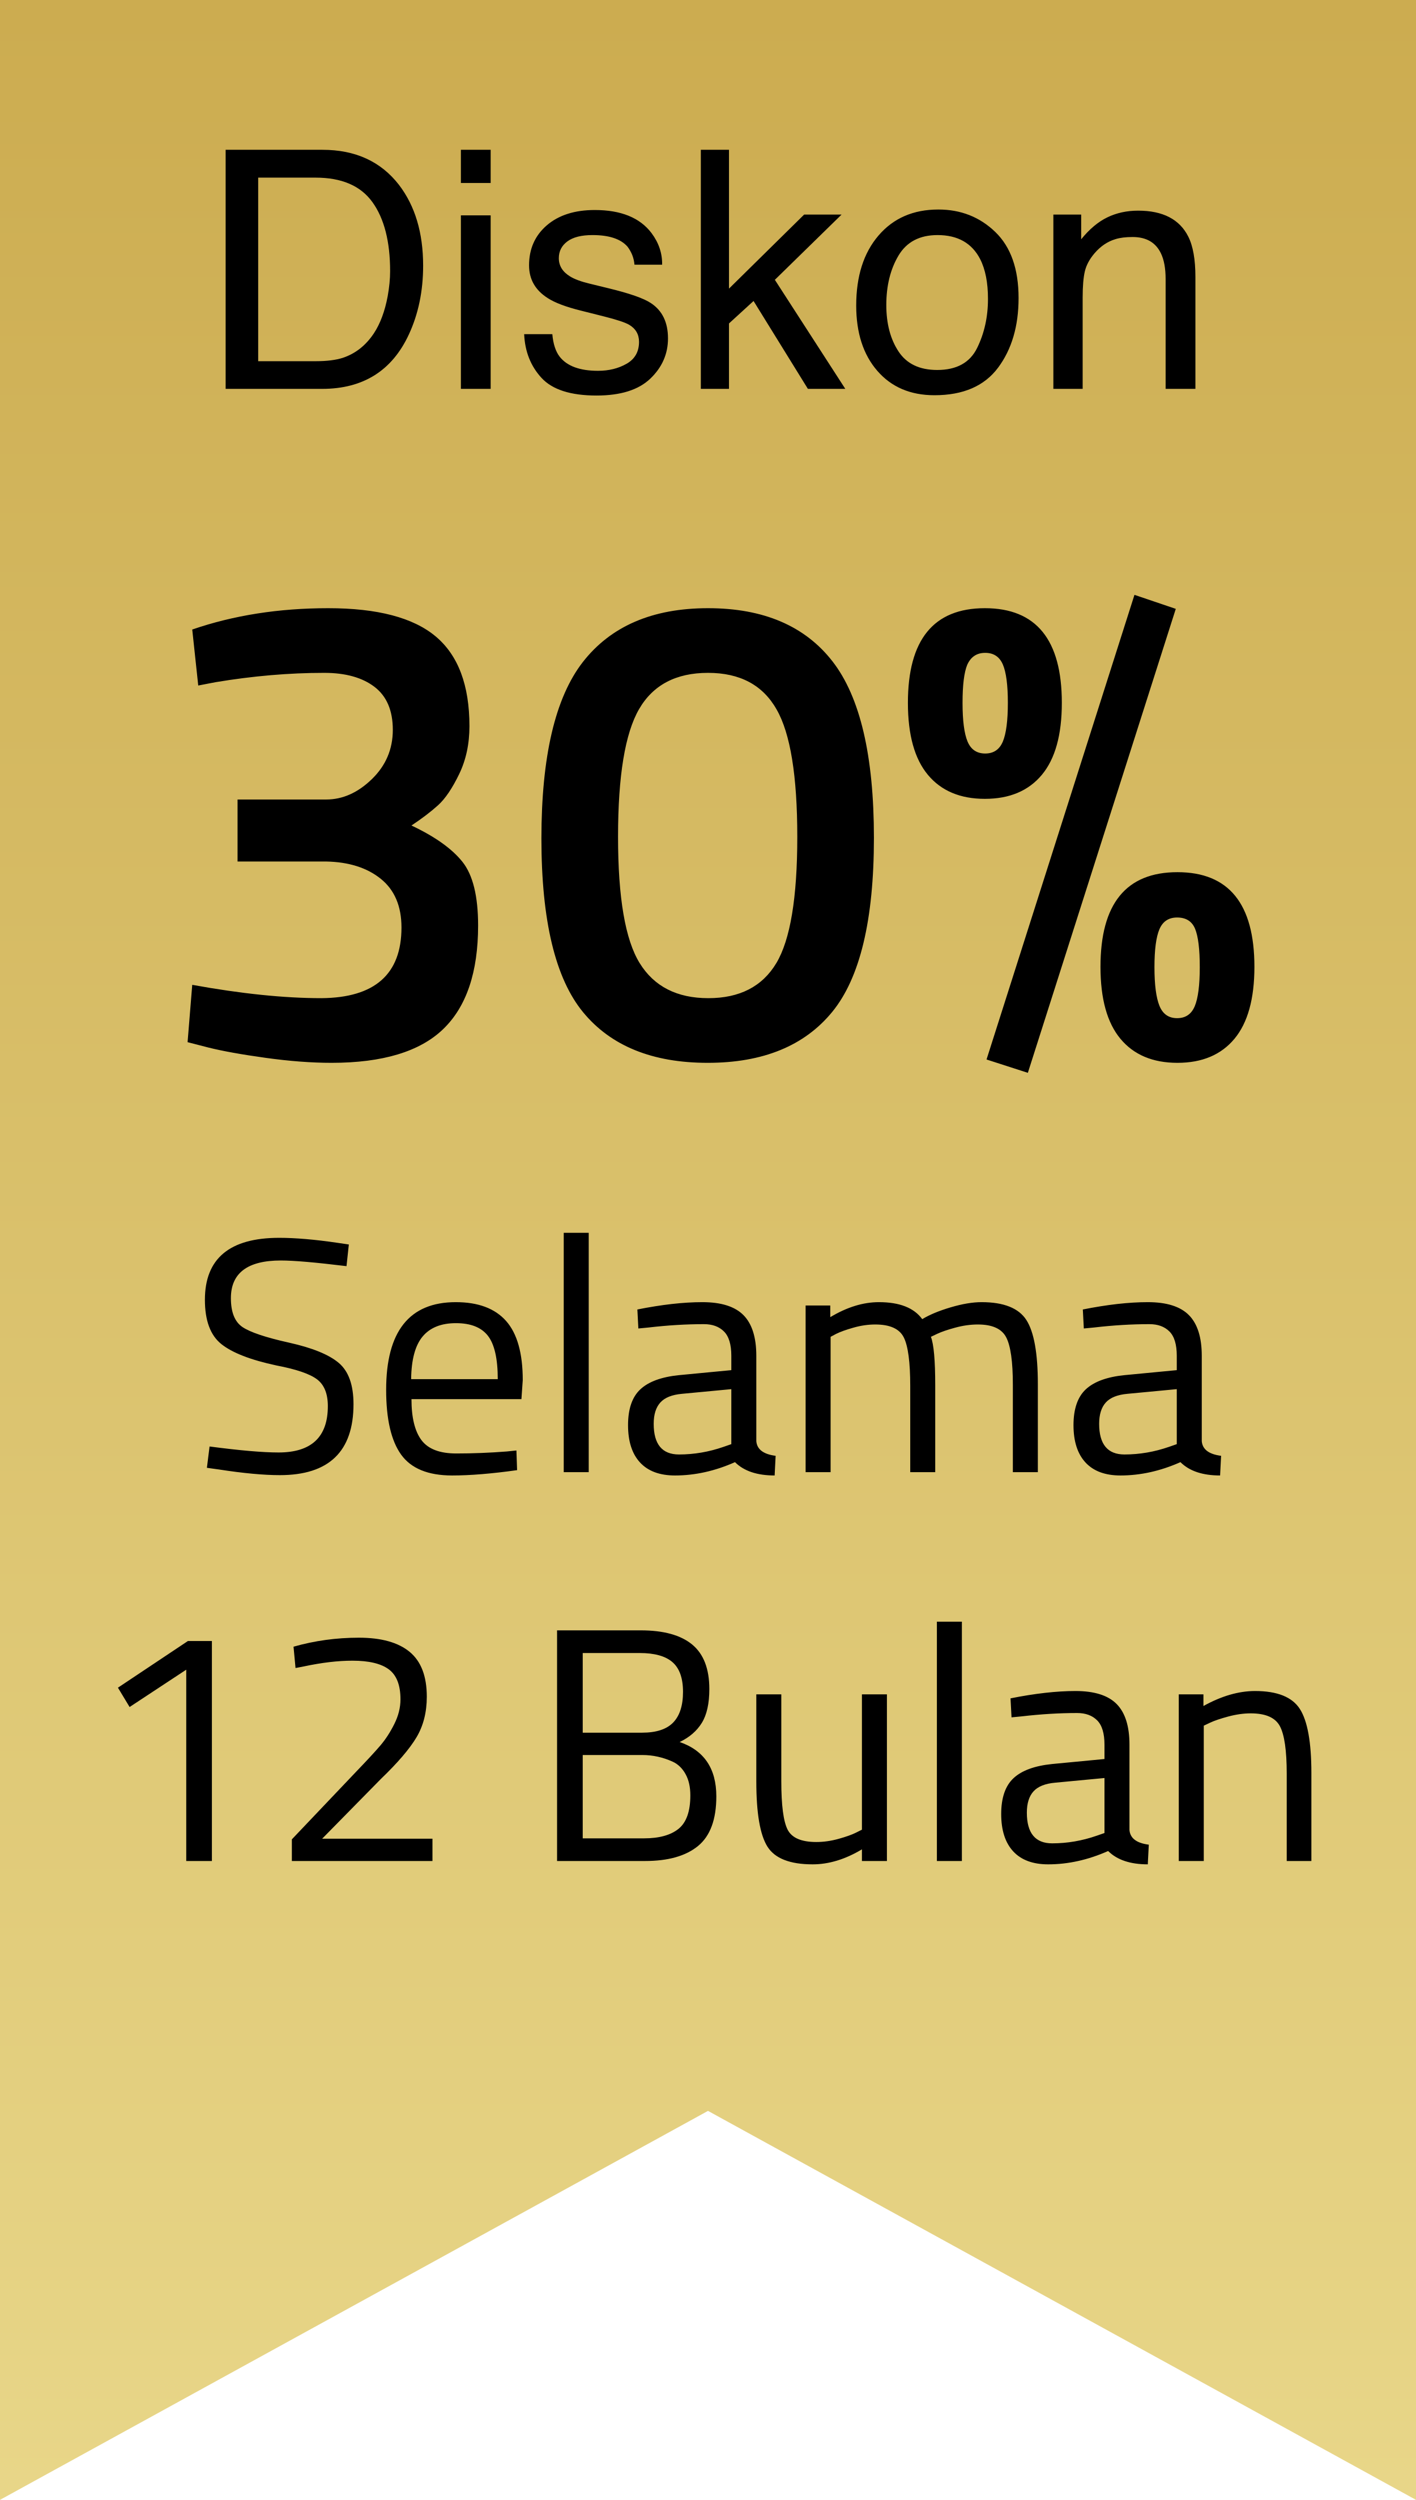
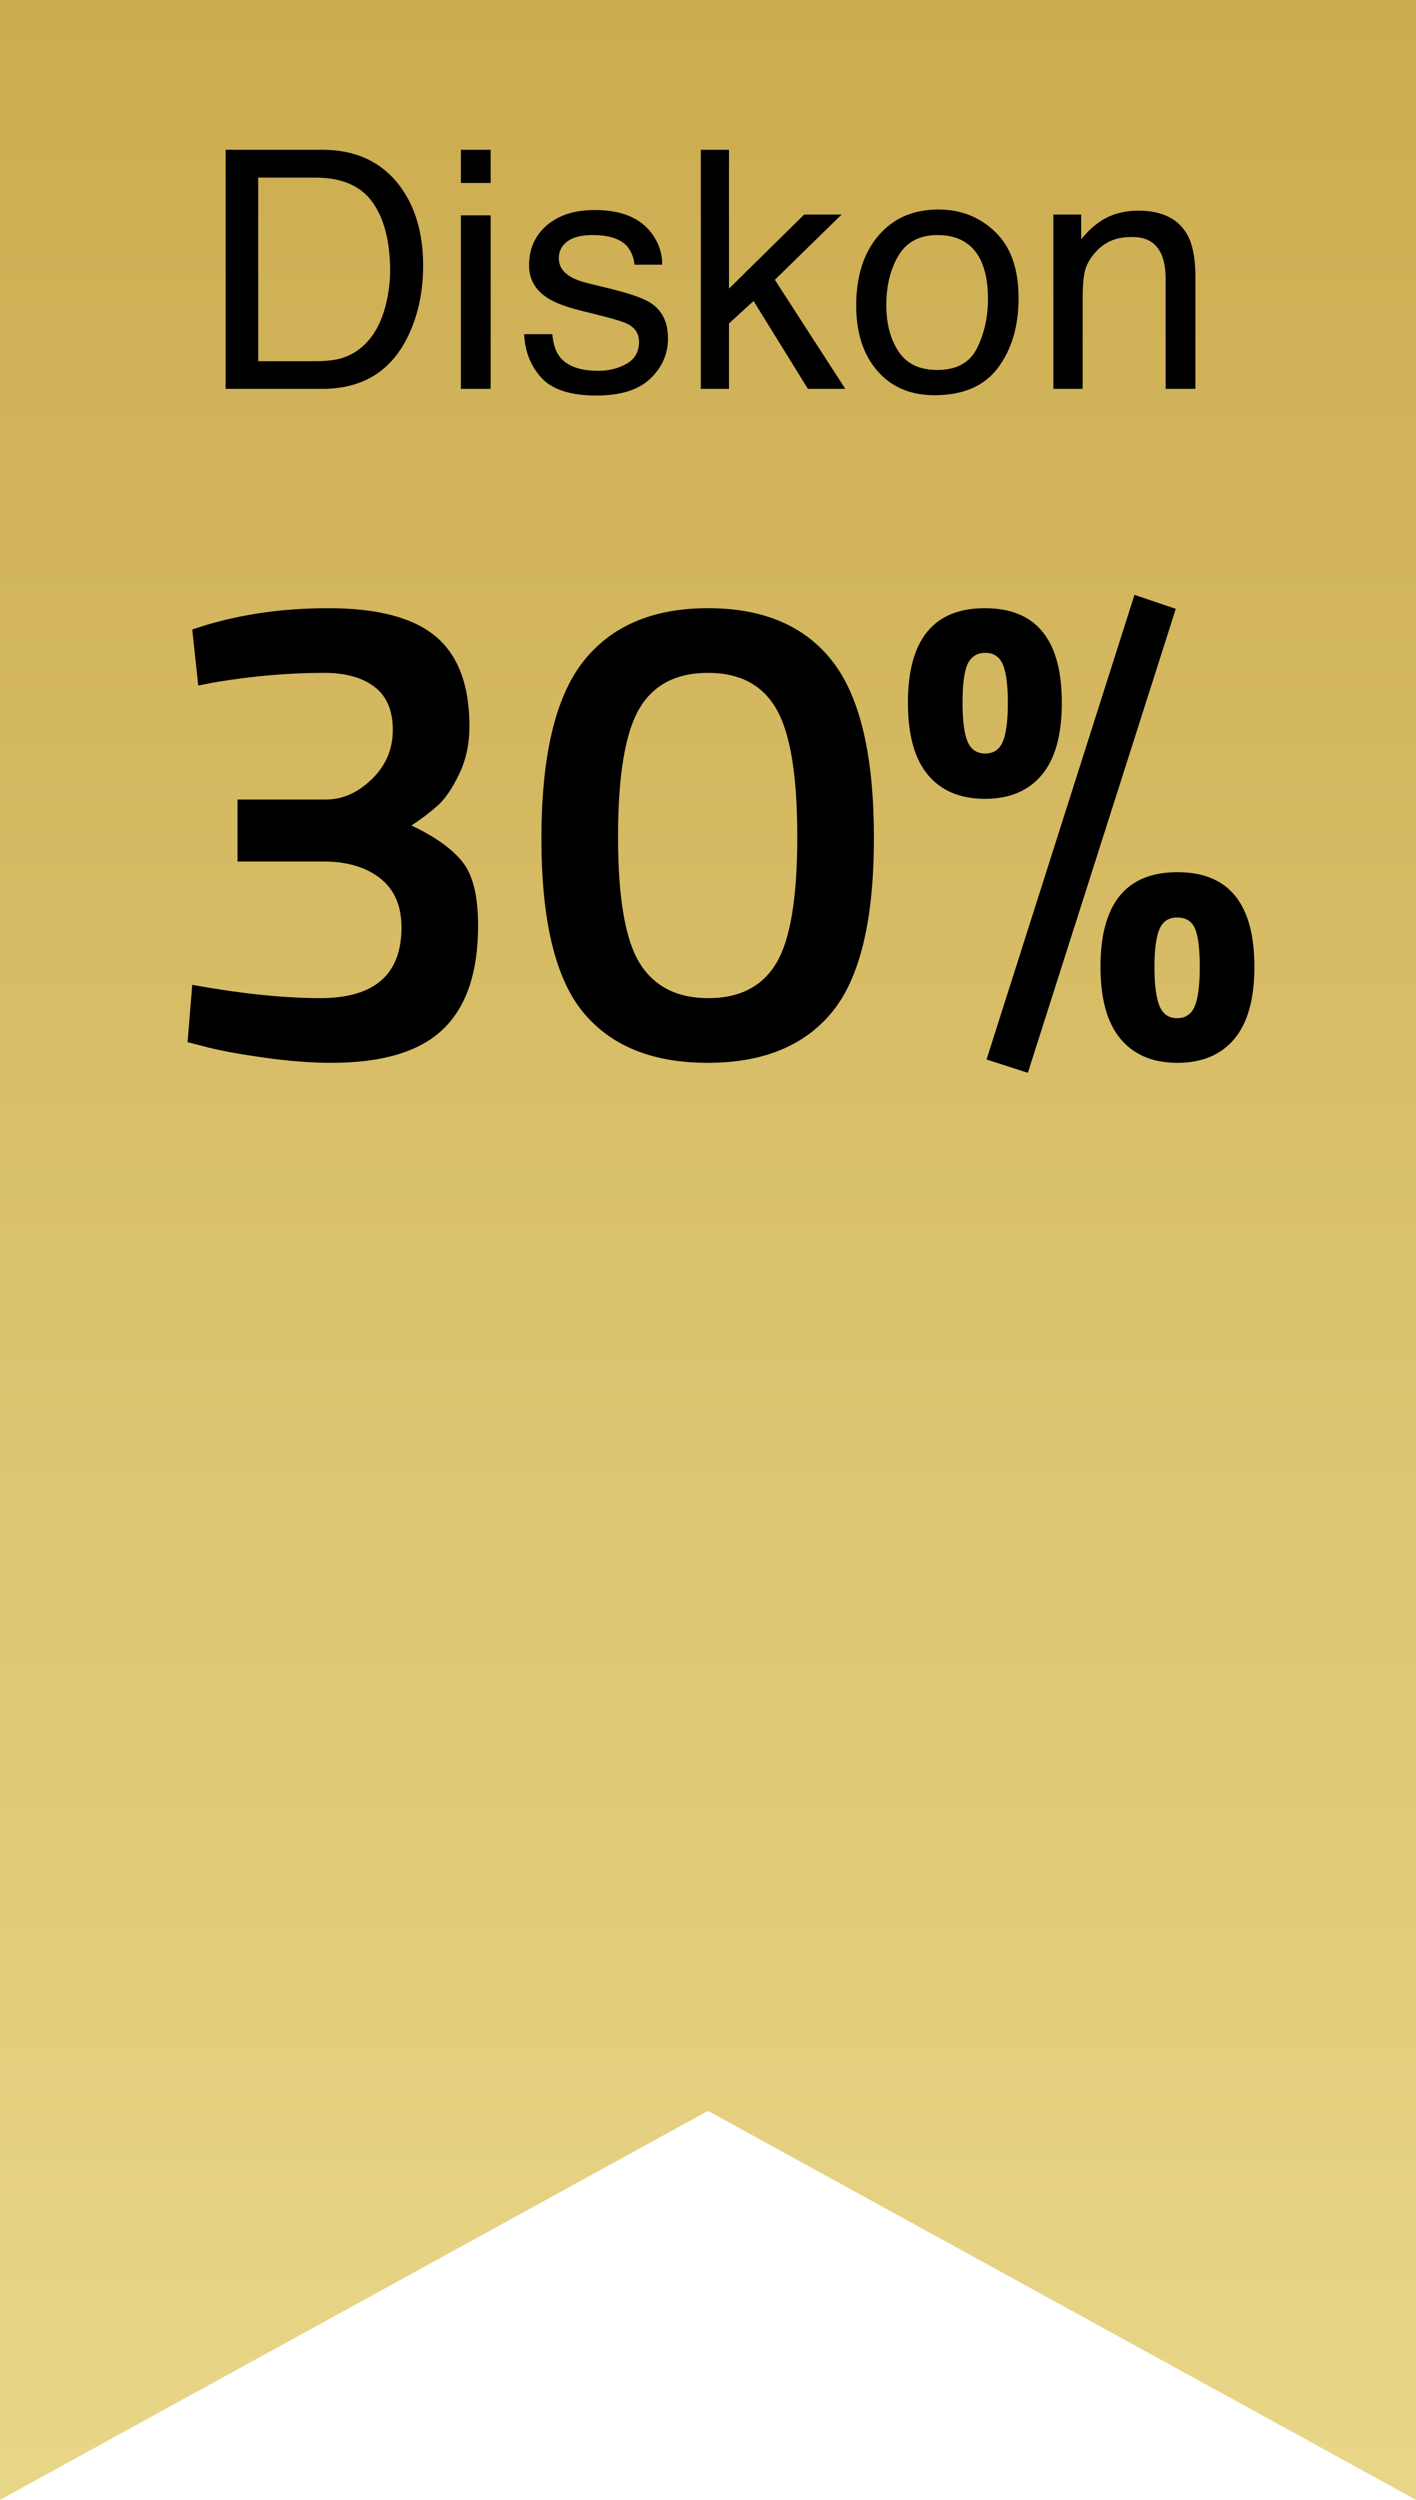
<svg xmlns="http://www.w3.org/2000/svg" width="51px" height="90px" viewBox="0 0 51 90" version="1.1">
  <title>Diskon Banner</title>
  <desc>Created with Sketch.</desc>
  <defs>
    <linearGradient x1="50%" y1="0%" x2="50%" y2="100%" id="linearGradient-1">
      <stop stop-color="#CCAC50" offset="0%" />
      <stop stop-color="#E8D688" offset="100%" />
    </linearGradient>
  </defs>
  <g id="November-bundling-concept" stroke="none" stroke-width="1" fill="none" fill-rule="evenodd">
    <g id="207-nov-bundling" transform="translate(-637, -1526)">
      <g id="Pilih-Size" transform="translate(250, 1069)">
        <g id="Group-12" transform="translate(0, 51)">
          <g id="Drop-Down-Size-Copy-10" transform="translate(0, 404)">
            <g id="banner" transform="translate(387, 2)">
              <g id="Diskon-Banner">
                <polygon id="Rectangle" fill="url(#linearGradient-1)" points="0 -1.1824513e-13 51 -1.1824513e-13 51 90 25.5 75.996 0 90" />
                <path d="M6.924,22.664 C8.412,22.152 10.044,21.896 11.82,21.896 C13.596,21.896 14.888,22.236 15.696,22.916 C16.504,23.596 16.908,24.672 16.908,26.144 C16.908,26.784 16.784,27.36 16.536,27.872 C16.288,28.384 16.036,28.756 15.78,28.988 C15.524,29.22 15.204,29.464 14.82,29.72 C15.668,30.12 16.28,30.556 16.656,31.028 C17.032,31.5 17.22,32.264 17.22,33.32 C17.22,35 16.8,36.244 15.96,37.052 C15.12,37.86 13.78,38.264 11.94,38.264 C11.22,38.264 10.428,38.204 9.564,38.084 C8.7,37.964 8.012,37.84 7.5,37.712 L6.756,37.52 L6.924,35.456 C8.684,35.776 10.236,35.936 11.58,35.936 C13.5,35.92 14.46,35.072 14.46,33.392 C14.46,32.624 14.212,32.04 13.716,31.64 C13.22,31.24 12.564,31.032 11.748,31.016 L8.556,31.016 L8.556,28.784 L11.748,28.784 C12.34,28.784 12.888,28.54 13.392,28.052 C13.896,27.564 14.148,26.972 14.148,26.276 C14.148,25.58 13.928,25.064 13.488,24.728 C13.048,24.392 12.444,24.224 11.676,24.224 C10.412,24.224 9.108,24.336 7.764,24.56 L7.14,24.68 L6.924,22.664 Z M20.988,23.84 C21.996,22.544 23.5,21.896 25.5,21.896 C27.5,21.896 28.996,22.536 29.988,23.816 C30.98,25.096 31.476,27.212 31.476,30.164 C31.476,33.116 30.976,35.204 29.976,36.428 C28.976,37.652 27.48,38.264 25.488,38.264 C23.496,38.264 22,37.656 21,36.44 C20,35.224 19.5,33.14 19.5,30.188 C19.5,27.236 19.996,25.12 20.988,23.84 Z M27.972,25.544 C27.476,24.664 26.652,24.224 25.5,24.224 C24.348,24.224 23.52,24.66 23.016,25.532 C22.512,26.404 22.26,27.936 22.26,30.128 C22.26,32.32 22.52,33.836 23.04,34.676 C23.56,35.516 24.384,35.936 25.512,35.936 C26.64,35.936 27.456,35.516 27.96,34.676 C28.464,33.836 28.716,32.32 28.716,30.128 C28.716,27.936 28.468,26.408 27.972,25.544 Z M35.532,38.144 L40.86,21.416 L42.348,21.92 L37.02,38.624 L35.532,38.144 Z M32.7,25.304 C32.7,23.032 33.624,21.896 35.472,21.896 C37.32,21.896 38.244,23.032 38.244,25.304 C38.244,26.456 38.004,27.32 37.524,27.896 C37.044,28.472 36.36,28.76 35.472,28.76 C34.584,28.76 33.9,28.472 33.42,27.896 C32.94,27.32 32.7,26.456 32.7,25.304 Z M34.836,23.936 C34.724,24.208 34.668,24.664 34.668,25.304 C34.668,25.944 34.728,26.408 34.848,26.696 C34.968,26.984 35.18,27.128 35.484,27.128 C35.788,27.128 36,26.984 36.12,26.696 C36.24,26.408 36.3,25.944 36.3,25.304 C36.3,24.664 36.24,24.204 36.12,23.924 C36,23.644 35.788,23.504 35.484,23.504 C35.18,23.504 34.964,23.648 34.836,23.936 Z M39.636,34.808 C39.636,32.536 40.56,31.4 42.408,31.4 C44.256,31.4 45.18,32.536 45.18,34.808 C45.18,35.96 44.94,36.824 44.46,37.4 C43.98,37.976 43.296,38.264 42.408,38.264 C41.52,38.264 40.836,37.976 40.356,37.4 C39.876,36.824 39.636,35.96 39.636,34.808 Z M42.396,33.032 C42.092,33.032 41.88,33.172 41.76,33.452 C41.64,33.732 41.58,34.188 41.58,34.82 C41.58,35.452 41.64,35.916 41.76,36.212 C41.88,36.508 42.092,36.656 42.396,36.656 C42.7,36.656 42.912,36.512 43.032,36.224 C43.152,35.936 43.212,35.468 43.212,34.82 C43.212,34.172 43.156,33.712 43.044,33.44 C42.932,33.168 42.716,33.032 42.396,33.032 Z" id="30%" fill="#000000" fill-rule="nonzero" />
-                 <path d="M10.116,45.38 C8.916,45.38 8.316,45.832 8.316,46.736 C8.316,47.24 8.454,47.586 8.73,47.774 C9.006,47.962 9.566,48.15 10.41,48.338 C11.254,48.526 11.852,48.77 12.204,49.07 C12.556,49.37 12.732,49.864 12.732,50.552 C12.732,52.256 11.848,53.108 10.08,53.108 C9.496,53.108 8.764,53.04 7.884,52.904 L7.452,52.844 L7.548,52.076 C8.636,52.22 9.464,52.292 10.032,52.292 C11.216,52.292 11.808,51.736 11.808,50.624 C11.808,50.176 11.678,49.854 11.418,49.658 C11.158,49.462 10.672,49.296 9.96,49.16 C9.024,48.96 8.36,48.702 7.968,48.386 C7.576,48.07 7.38,47.54 7.38,46.796 C7.38,45.308 8.272,44.564 10.056,44.564 C10.64,44.564 11.34,44.624 12.156,44.744 L12.564,44.804 L12.48,45.584 C11.368,45.448 10.58,45.38 10.116,45.38 Z M18.252,52.256 L18.6,52.22 L18.624,52.928 C17.712,53.056 16.932,53.12 16.284,53.12 C15.42,53.12 14.808,52.87 14.448,52.37 C14.088,51.87 13.908,51.092 13.908,50.036 C13.908,47.932 14.744,46.88 16.416,46.88 C17.224,46.88 17.828,47.106 18.228,47.558 C18.628,48.01 18.828,48.72 18.828,49.688 L18.78,50.372 L14.82,50.372 C14.82,51.036 14.94,51.528 15.18,51.848 C15.42,52.168 15.838,52.328 16.434,52.328 C17.03,52.328 17.636,52.304 18.252,52.256 Z M17.928,49.652 C17.928,48.916 17.81,48.396 17.574,48.092 C17.338,47.788 16.954,47.636 16.422,47.636 C15.89,47.636 15.49,47.796 15.222,48.116 C14.954,48.436 14.816,48.948 14.808,49.652 L17.928,49.652 Z M20.304,53 L20.304,44.384 L21.204,44.384 L21.204,53 L20.304,53 Z M27.24,48.812 L27.24,51.884 C27.264,52.18 27.496,52.356 27.936,52.412 L27.9,53.12 C27.268,53.12 26.792,52.96 26.472,52.64 C25.752,52.96 25.032,53.12 24.312,53.12 C23.76,53.12 23.34,52.964 23.052,52.652 C22.764,52.34 22.62,51.892 22.62,51.308 C22.62,50.724 22.768,50.294 23.064,50.018 C23.36,49.742 23.824,49.572 24.456,49.508 L26.34,49.328 L26.34,48.812 C26.34,48.404 26.252,48.112 26.076,47.936 C25.9,47.76 25.66,47.672 25.356,47.672 C24.716,47.672 24.052,47.712 23.364,47.792 L22.992,47.828 L22.956,47.144 C23.836,46.968 24.616,46.88 25.296,46.88 C25.976,46.88 26.47,47.036 26.778,47.348 C27.086,47.66 27.24,48.148 27.24,48.812 Z M23.544,51.26 C23.544,51.996 23.848,52.364 24.456,52.364 C25,52.364 25.536,52.272 26.064,52.088 L26.34,51.992 L26.34,50.012 L24.564,50.18 C24.204,50.212 23.944,50.316 23.784,50.492 C23.624,50.668 23.544,50.924 23.544,51.26 Z M29.916,53 L29.016,53 L29.016,47 L29.904,47 L29.904,47.42 C30.504,47.06 31.088,46.88 31.656,46.88 C32.4,46.88 32.92,47.084 33.216,47.492 C33.48,47.332 33.822,47.19 34.242,47.066 C34.662,46.942 35.032,46.88 35.352,46.88 C36.152,46.88 36.69,47.094 36.966,47.522 C37.242,47.95 37.38,48.72 37.38,49.832 L37.38,53 L36.48,53 L36.48,49.856 C36.48,49.024 36.4,48.454 36.24,48.146 C36.08,47.838 35.74,47.684 35.22,47.684 C34.956,47.684 34.684,47.722 34.404,47.798 C34.124,47.874 33.908,47.948 33.756,48.02 L33.528,48.128 C33.632,48.392 33.684,48.976 33.684,49.88 L33.684,53 L32.784,53 L32.784,49.904 C32.784,49.04 32.706,48.454 32.55,48.146 C32.394,47.838 32.052,47.684 31.524,47.684 C31.268,47.684 31.006,47.722 30.738,47.798 C30.47,47.874 30.264,47.948 30.12,48.02 L29.916,48.128 L29.916,53 Z M43.284,48.812 L43.284,51.884 C43.308,52.18 43.54,52.356 43.98,52.412 L43.944,53.12 C43.312,53.12 42.836,52.96 42.516,52.64 C41.796,52.96 41.076,53.12 40.356,53.12 C39.804,53.12 39.384,52.964 39.096,52.652 C38.808,52.34 38.664,51.892 38.664,51.308 C38.664,50.724 38.812,50.294 39.108,50.018 C39.404,49.742 39.868,49.572 40.5,49.508 L42.384,49.328 L42.384,48.812 C42.384,48.404 42.296,48.112 42.12,47.936 C41.944,47.76 41.704,47.672 41.4,47.672 C40.76,47.672 40.096,47.712 39.408,47.792 L39.036,47.828 L39,47.144 C39.88,46.968 40.66,46.88 41.34,46.88 C42.02,46.88 42.514,47.036 42.822,47.348 C43.13,47.66 43.284,48.148 43.284,48.812 Z M39.588,51.26 C39.588,51.996 39.892,52.364 40.5,52.364 C41.044,52.364 41.58,52.272 42.108,52.088 L42.384,51.992 L42.384,50.012 L40.608,50.18 C40.248,50.212 39.988,50.316 39.828,50.492 C39.668,50.668 39.588,50.924 39.588,51.26 Z M7.632,59.08 L7.632,67 L6.708,67 L6.708,60.112 L4.668,61.456 L4.248,60.76 L6.768,59.08 L7.632,59.08 Z M15.576,67 L10.512,67 L10.512,66.22 L12.828,63.784 C13.228,63.368 13.52,63.052 13.704,62.836 C13.888,62.62 14.054,62.364 14.202,62.068 C14.35,61.772 14.424,61.476 14.424,61.18 C14.424,60.668 14.284,60.308 14.004,60.1 C13.724,59.892 13.288,59.788 12.696,59.788 C12.176,59.788 11.596,59.856 10.956,59.992 L10.644,60.052 L10.572,59.284 C11.332,59.068 12.116,58.96 12.924,58.96 C13.732,58.96 14.342,59.13 14.754,59.47 C15.166,59.81 15.372,60.348 15.372,61.084 C15.372,61.644 15.248,62.132 15,62.548 C14.752,62.964 14.324,63.464 13.716,64.048 L11.604,66.196 L15.576,66.196 L15.576,67 Z M20.064,58.696 L23.076,58.696 C23.9,58.696 24.518,58.866 24.93,59.206 C25.342,59.546 25.548,60.08 25.548,60.808 C25.548,61.328 25.458,61.734 25.278,62.026 C25.098,62.318 24.832,62.548 24.48,62.716 C25.36,63.02 25.8,63.672 25.8,64.672 C25.8,65.504 25.58,66.1 25.14,66.46 C24.7,66.82 24.064,67 23.232,67 L20.064,67 L20.064,58.696 Z M23.136,63.184 L20.988,63.184 L20.988,66.184 L23.196,66.184 C23.74,66.184 24.154,66.07 24.438,65.842 C24.722,65.614 24.864,65.212 24.864,64.636 C24.864,64.332 24.806,64.076 24.69,63.868 C24.574,63.66 24.42,63.512 24.228,63.424 C23.876,63.264 23.512,63.184 23.136,63.184 Z M23.04,59.512 L20.988,59.512 L20.988,62.38 L23.124,62.38 C23.636,62.38 24.01,62.258 24.246,62.014 C24.482,61.77 24.6,61.402 24.6,60.91 C24.6,60.418 24.474,60.062 24.222,59.842 C23.97,59.622 23.576,59.512 23.04,59.512 Z M31.044,61 L31.944,61 L31.944,67 L31.044,67 L31.044,66.58 C30.444,66.94 29.852,67.12 29.268,67.12 C28.452,67.12 27.91,66.908 27.642,66.484 C27.374,66.06 27.24,65.276 27.24,64.132 L27.24,61 L28.14,61 L28.14,64.12 C28.14,64.992 28.216,65.576 28.368,65.872 C28.52,66.168 28.864,66.316 29.4,66.316 C29.664,66.316 29.932,66.278 30.204,66.202 C30.476,66.126 30.684,66.052 30.828,65.98 L31.044,65.872 L31.044,61 Z M33.744,67 L33.744,58.384 L34.644,58.384 L34.644,67 L33.744,67 Z M40.68,62.812 L40.68,65.884 C40.704,66.18 40.936,66.356 41.376,66.412 L41.34,67.12 C40.708,67.12 40.232,66.96 39.912,66.64 C39.192,66.96 38.472,67.12 37.752,67.12 C37.2,67.12 36.78,66.964 36.492,66.652 C36.204,66.34 36.06,65.892 36.06,65.308 C36.06,64.724 36.208,64.294 36.504,64.018 C36.8,63.742 37.264,63.572 37.896,63.508 L39.78,63.328 L39.78,62.812 C39.78,62.404 39.692,62.112 39.516,61.936 C39.34,61.76 39.1,61.672 38.796,61.672 C38.156,61.672 37.492,61.712 36.804,61.792 L36.432,61.828 L36.396,61.144 C37.276,60.968 38.056,60.88 38.736,60.88 C39.416,60.88 39.91,61.036 40.218,61.348 C40.526,61.66 40.68,62.148 40.68,62.812 Z M36.984,65.26 C36.984,65.996 37.288,66.364 37.896,66.364 C38.44,66.364 38.976,66.272 39.504,66.088 L39.78,65.992 L39.78,64.012 L38.004,64.18 C37.644,64.212 37.384,64.316 37.224,64.492 C37.064,64.668 36.984,64.924 36.984,65.26 Z M43.356,67 L42.456,67 L42.456,61 L43.344,61 L43.344,61.42 C43.992,61.06 44.612,60.88 45.204,60.88 C46.004,60.88 46.542,61.096 46.818,61.528 C47.094,61.96 47.232,62.728 47.232,63.832 L47.232,67 L46.344,67 L46.344,63.856 C46.344,63.024 46.262,62.454 46.098,62.146 C45.934,61.838 45.584,61.684 45.048,61.684 C44.792,61.684 44.522,61.722 44.238,61.798 C43.954,61.874 43.736,61.948 43.584,62.02 L43.356,62.128 L43.356,67 Z" id="Selama12Bulan" fill="#000000" fill-rule="nonzero" />
                <path d="M11.379,13.004 C11.773,13.004 12.098,12.963 12.352,12.881 C12.805,12.729 13.176,12.436 13.465,12.002 C13.695,11.654 13.861,11.209 13.963,10.666 C14.021,10.342 14.051,10.041 14.051,9.764 C14.051,8.697 13.839,7.869 13.415,7.279 C12.991,6.689 12.309,6.395 11.367,6.395 L9.299,6.395 L9.299,13.004 L11.379,13.004 Z M8.127,5.393 L11.613,5.393 C12.797,5.393 13.715,5.812 14.367,6.652 C14.949,7.41 15.24,8.381 15.24,9.564 C15.24,10.479 15.068,11.305 14.725,12.043 C14.119,13.348 13.078,14 11.602,14 L8.127,14 L8.127,5.393 Z M16.6,7.754 L17.672,7.754 L17.672,14 L16.6,14 L16.6,7.754 Z M16.6,5.393 L17.672,5.393 L17.672,6.588 L16.6,6.588 L16.6,5.393 Z M19.893,12.031 C19.924,12.383 20.012,12.652 20.156,12.84 C20.422,13.18 20.883,13.35 21.539,13.35 C21.93,13.35 22.273,13.265 22.57,13.095 C22.867,12.925 23.016,12.662 23.016,12.307 C23.016,12.037 22.896,11.832 22.658,11.691 C22.506,11.605 22.205,11.506 21.756,11.393 L20.918,11.182 C20.383,11.049 19.988,10.9 19.734,10.736 C19.281,10.451 19.055,10.057 19.055,9.553 C19.055,8.959 19.269,8.479 19.696,8.111 C20.124,7.744 20.699,7.561 21.422,7.561 C22.367,7.561 23.049,7.838 23.467,8.393 C23.729,8.744 23.855,9.123 23.848,9.529 L22.852,9.529 C22.832,9.291 22.748,9.074 22.6,8.879 C22.357,8.602 21.938,8.463 21.34,8.463 C20.941,8.463 20.64,8.539 20.435,8.691 C20.229,8.844 20.127,9.045 20.127,9.295 C20.127,9.568 20.262,9.787 20.531,9.951 C20.688,10.049 20.918,10.135 21.223,10.209 L21.92,10.379 C22.678,10.563 23.186,10.74 23.443,10.912 C23.854,11.182 24.059,11.605 24.059,12.184 C24.059,12.742 23.847,13.225 23.423,13.631 C22.999,14.037 22.354,14.24 21.486,14.24 C20.553,14.24 19.892,14.028 19.503,13.604 C19.114,13.181 18.906,12.656 18.879,12.031 L19.893,12.031 Z M25.242,5.393 L26.256,5.393 L26.256,10.391 L28.963,7.725 L30.311,7.725 L27.908,10.074 L30.445,14 L29.098,14 L27.141,10.836 L26.256,11.645 L26.256,14 L25.242,14 L25.242,5.393 Z M33.756,13.32 C34.455,13.32 34.935,13.056 35.194,12.526 C35.454,11.997 35.584,11.408 35.584,10.76 C35.584,10.174 35.49,9.697 35.303,9.33 C35.006,8.752 34.494,8.463 33.768,8.463 C33.123,8.463 32.654,8.709 32.361,9.201 C32.068,9.693 31.922,10.287 31.922,10.982 C31.922,11.65 32.068,12.207 32.361,12.652 C32.654,13.098 33.119,13.32 33.756,13.32 Z M33.797,7.543 C34.605,7.543 35.289,7.812 35.848,8.352 C36.406,8.891 36.686,9.684 36.686,10.73 C36.686,11.742 36.439,12.578 35.947,13.238 C35.455,13.898 34.691,14.229 33.656,14.229 C32.793,14.229 32.107,13.937 31.6,13.353 C31.092,12.769 30.838,11.984 30.838,11 C30.838,9.945 31.105,9.105 31.641,8.48 C32.176,7.855 32.895,7.543 33.797,7.543 Z M37.939,7.725 L38.941,7.725 L38.941,8.615 C39.238,8.248 39.553,7.984 39.885,7.824 C40.217,7.664 40.586,7.584 40.992,7.584 C41.883,7.584 42.484,7.895 42.797,8.516 C42.969,8.855 43.055,9.342 43.055,9.975 L43.055,14 L41.982,14 L41.982,10.045 C41.982,9.662 41.926,9.354 41.812,9.119 C41.625,8.729 41.285,8.533 40.793,8.533 C40.543,8.533 40.338,8.559 40.178,8.609 C39.889,8.695 39.635,8.867 39.416,9.125 C39.24,9.332 39.126,9.546 39.073,9.767 C39.021,9.987 38.994,10.303 38.994,10.713 L38.994,14 L37.939,14 L37.939,7.725 Z" id="Diskon" fill="#000000" fill-rule="nonzero" />
              </g>
            </g>
          </g>
        </g>
      </g>
    </g>
  </g>
</svg>